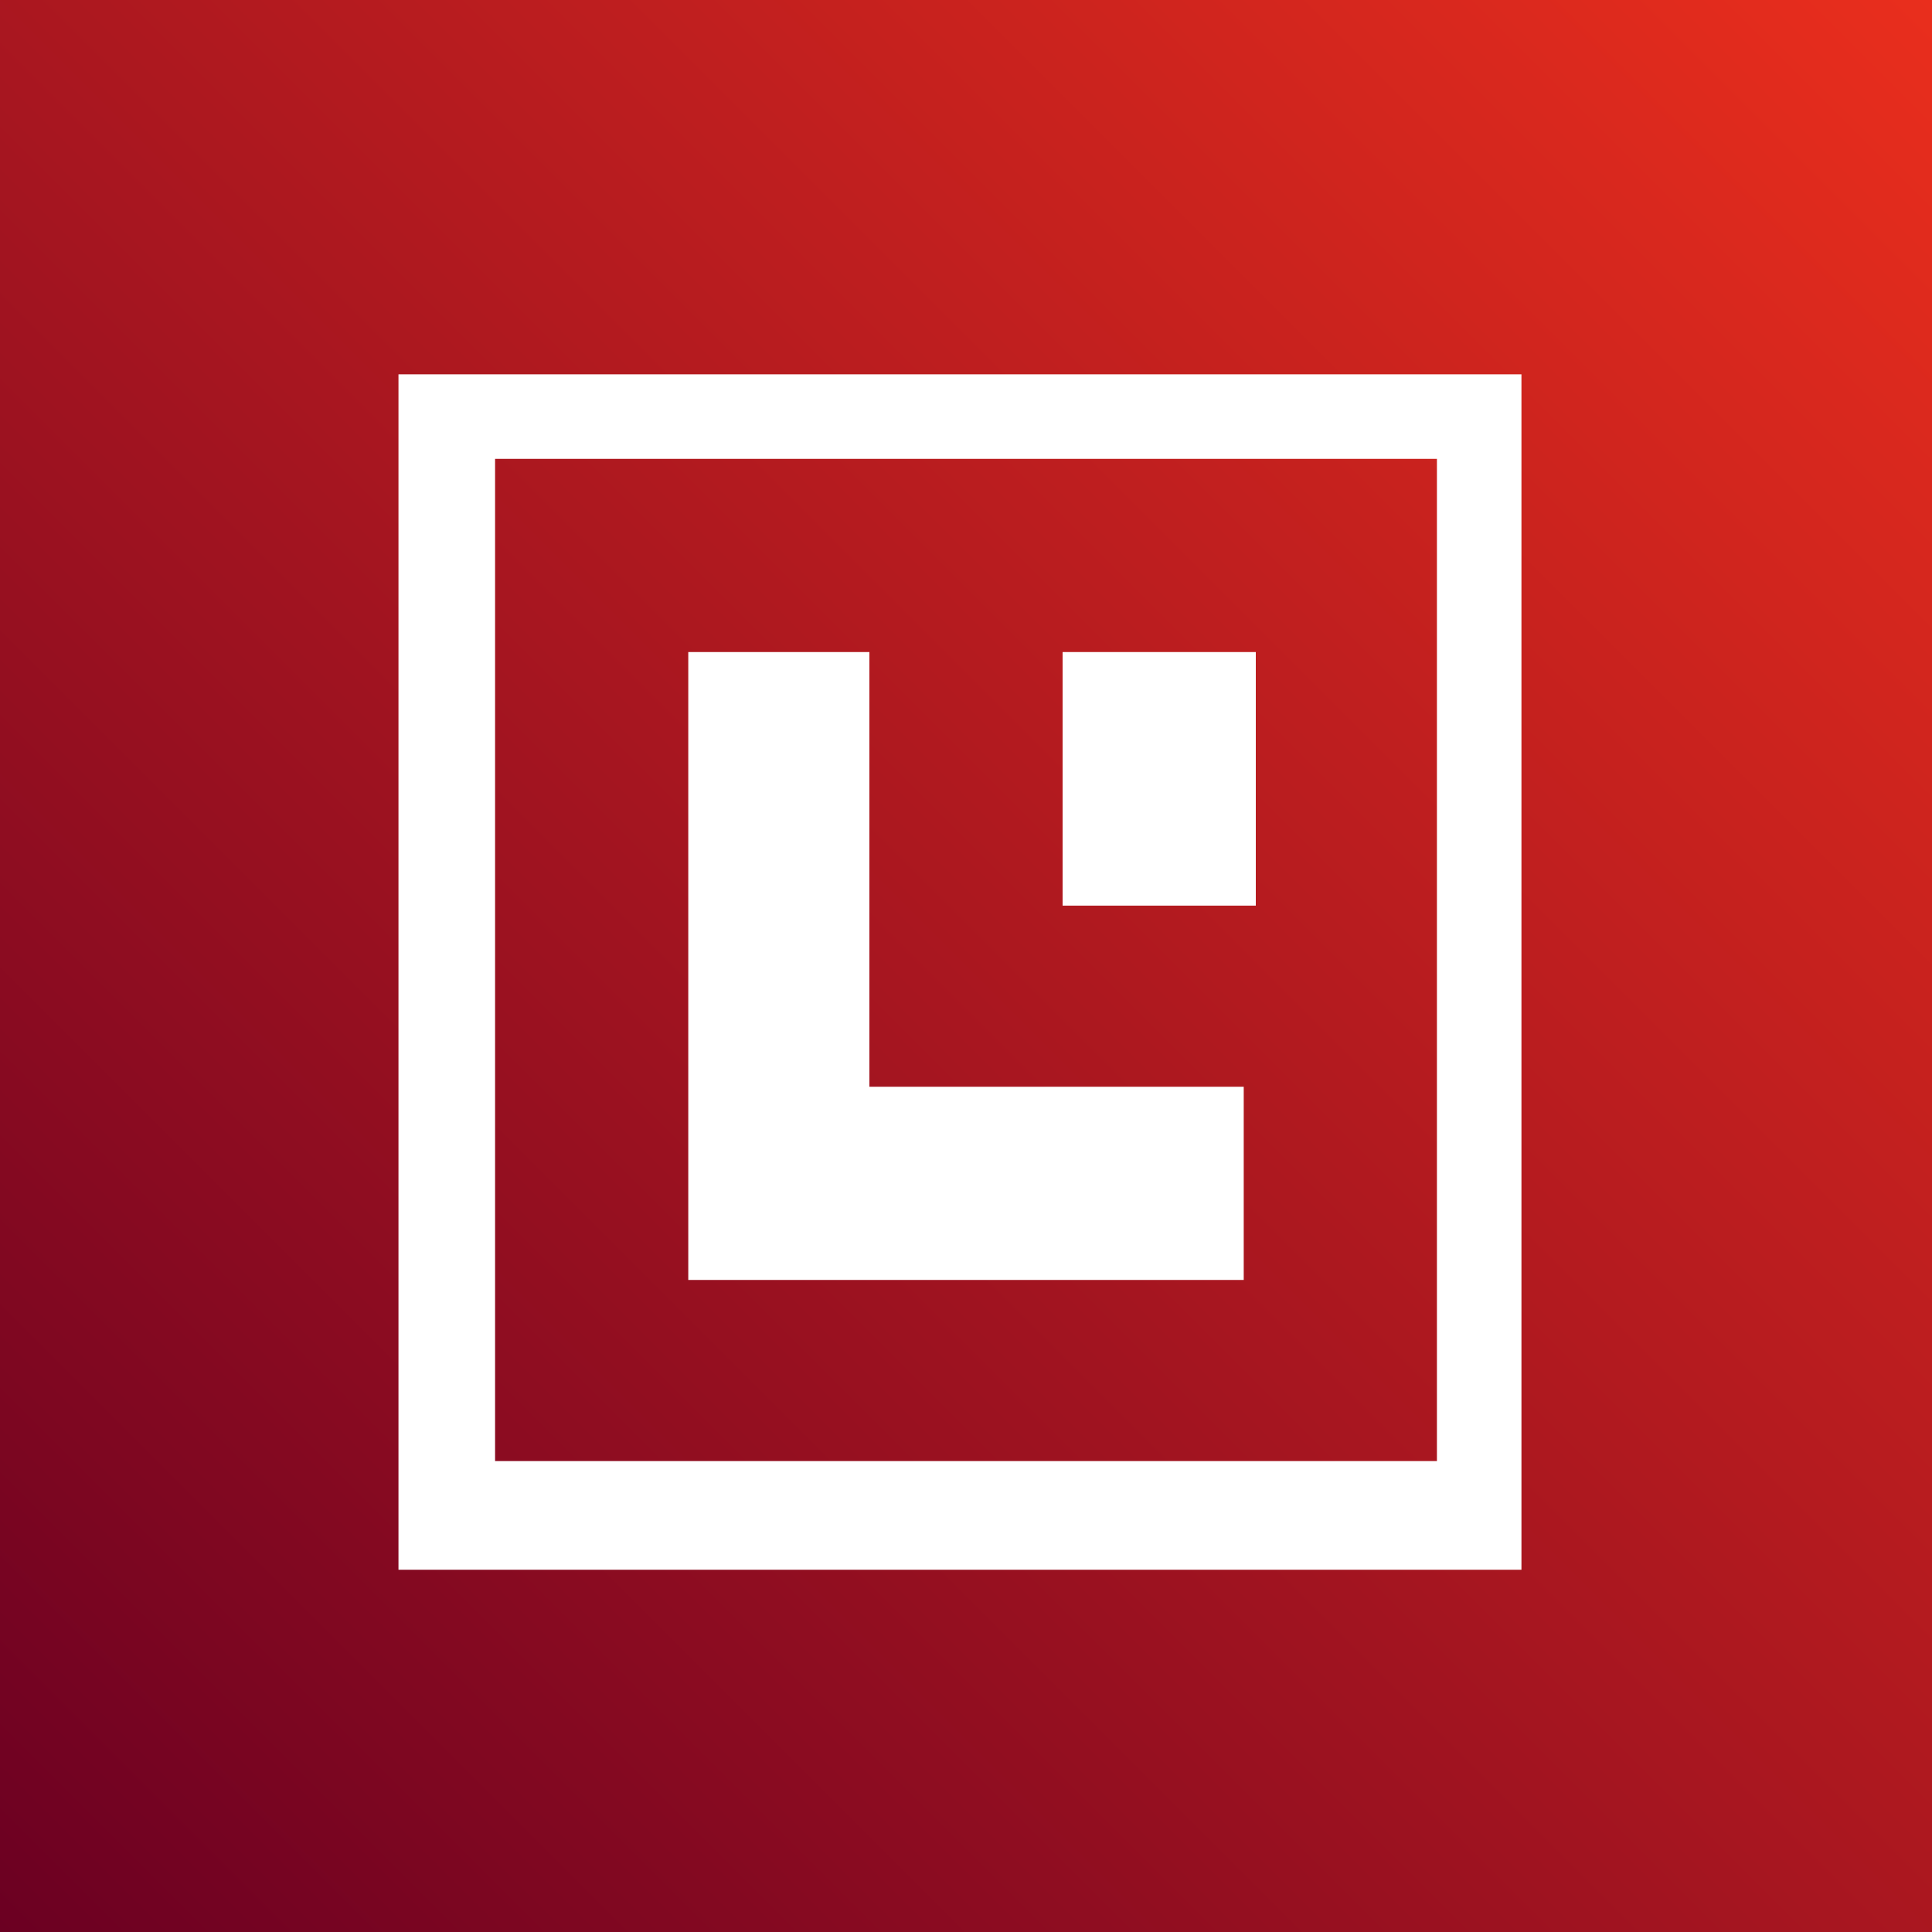
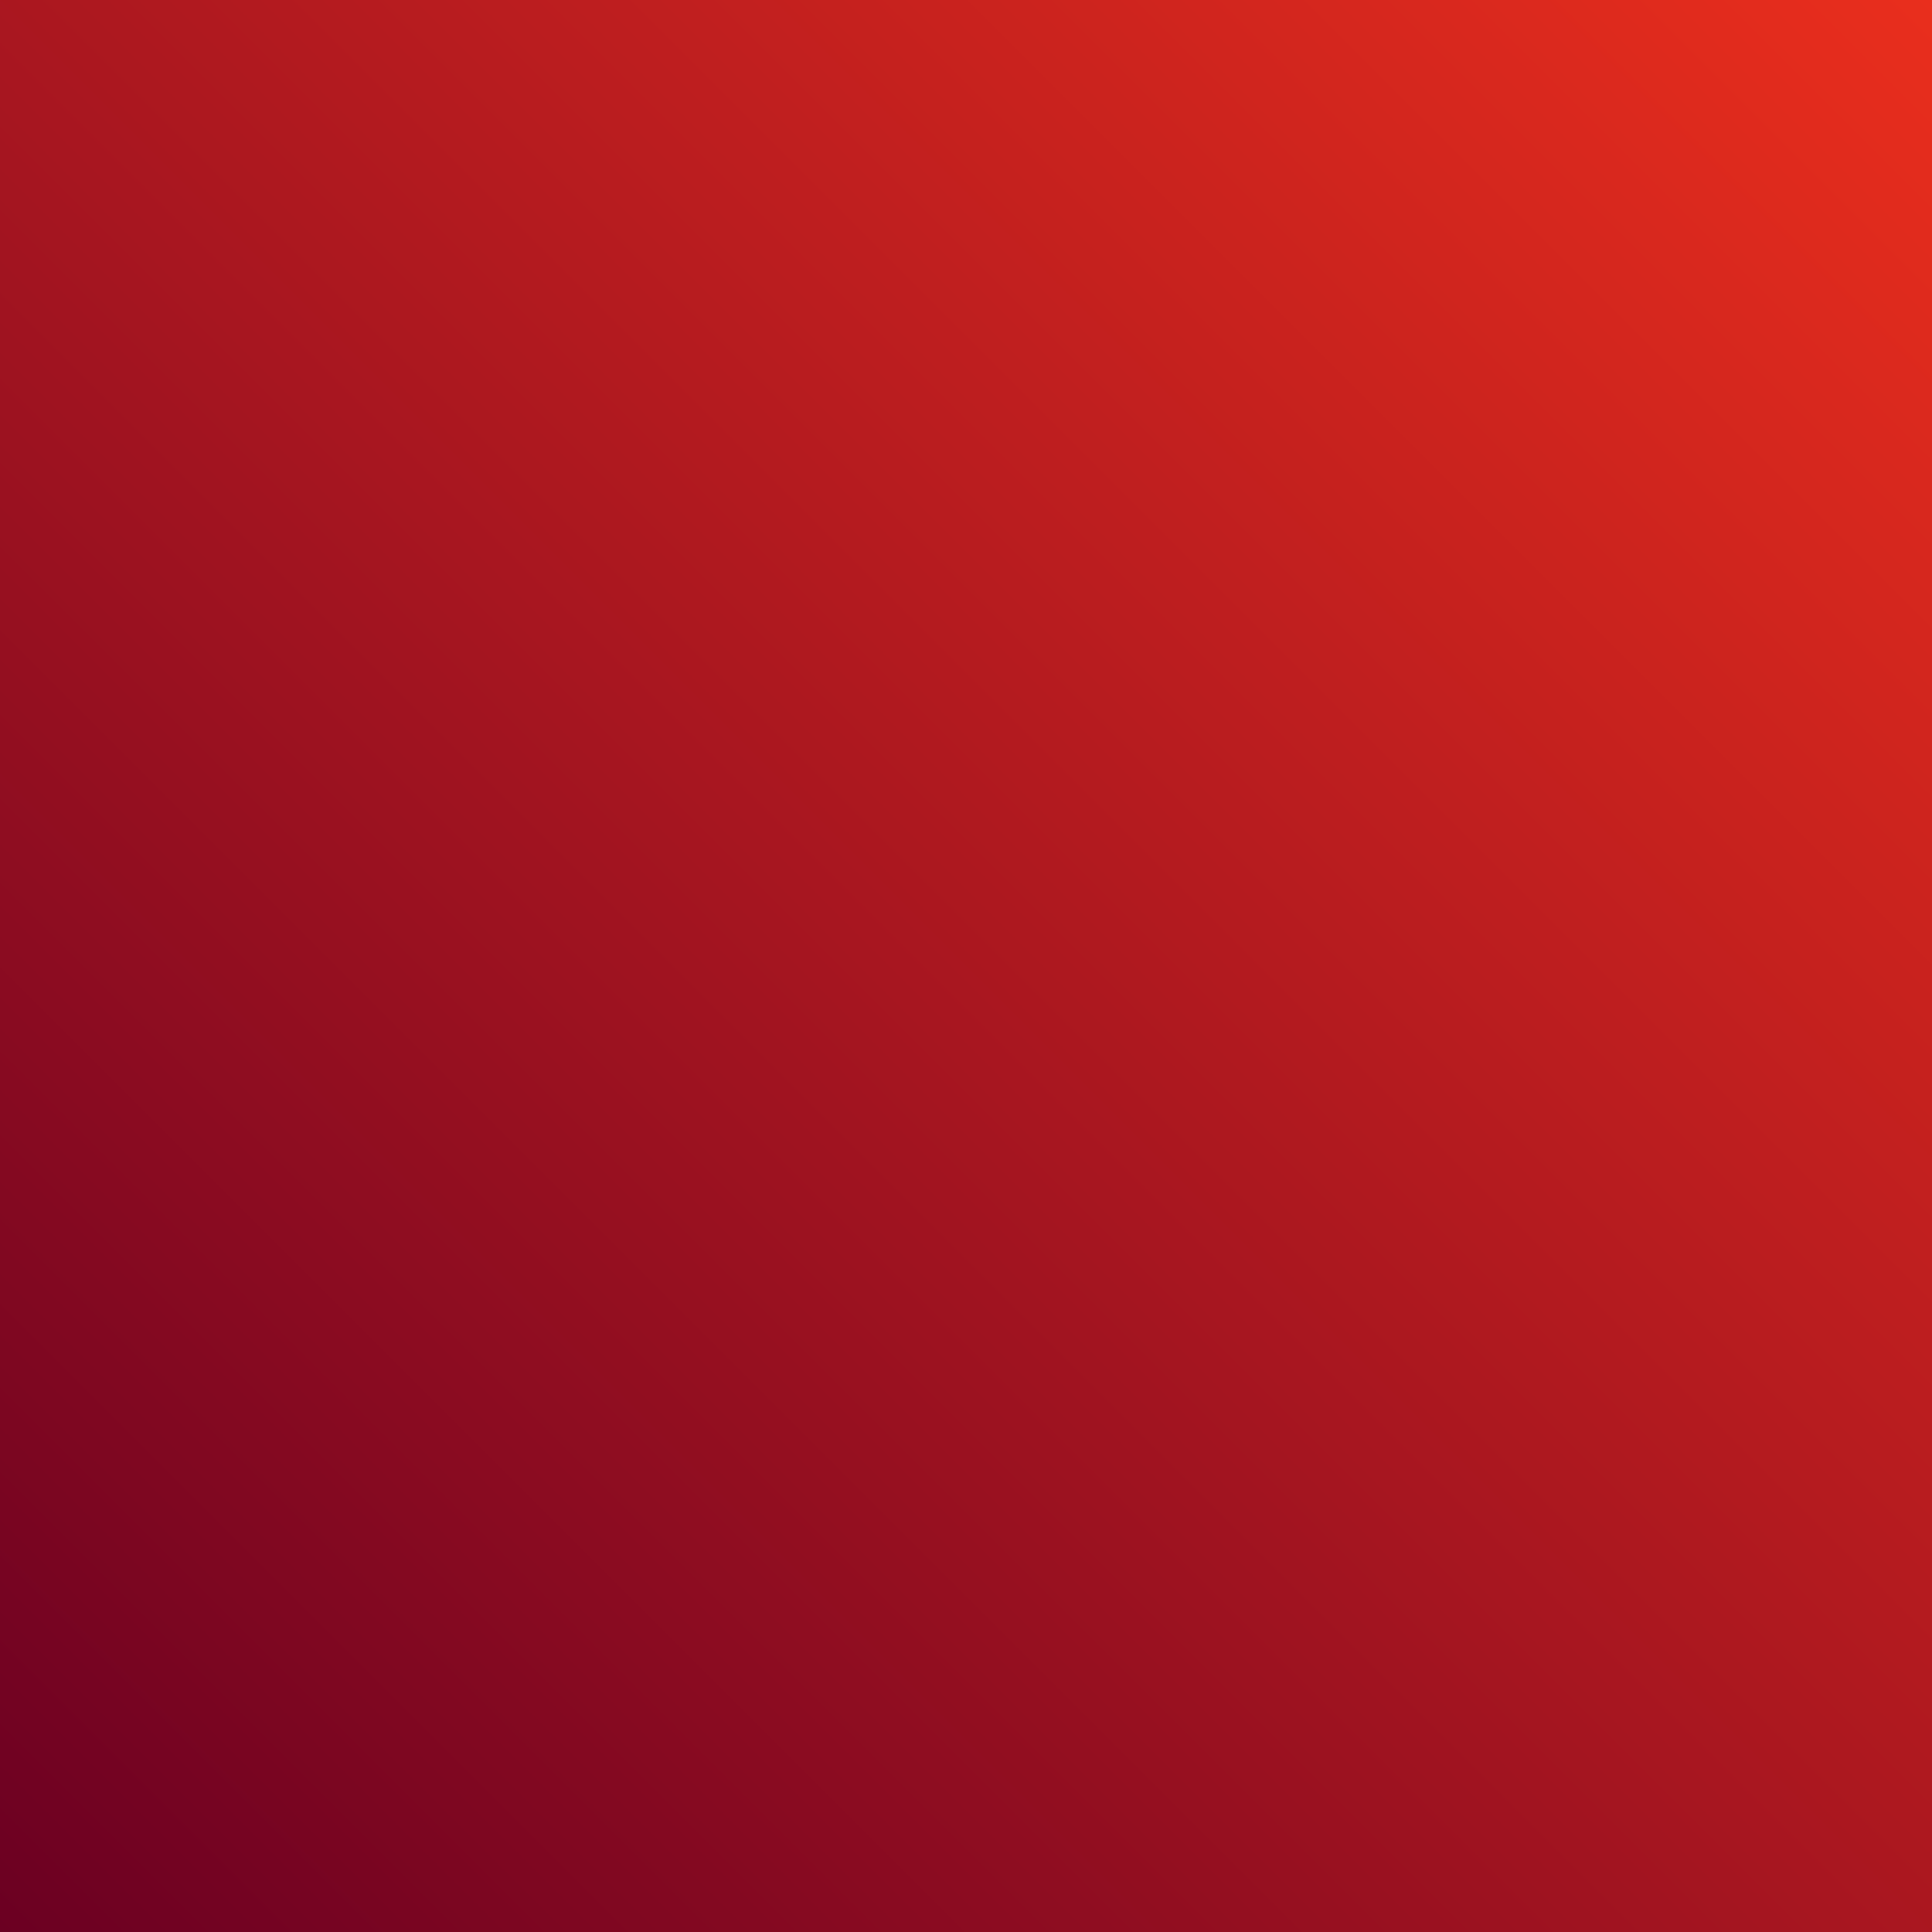
<svg xmlns="http://www.w3.org/2000/svg" version="1.1" id="Ebene_1" x="0px" y="0px" width="16px" height="16px" viewBox="0 0 16 16" style="enable-background:new 0 0 16 16;" xml:space="preserve">
  <rect x="0" y="0" width="16" height="16" fill="#808080" stroke="none" />
  <style type="text/css"> .st0{fill:url(#SVGID_1_);} .st1{fill:#FFFFFF;} </style>
  <g id="Ebene_2_00000076564919335289593650000016123255637226906543_">
    <g id="_02_Pfade">
      <linearGradient id="SVGID_1_" gradientUnits="userSpaceOnUse" x1="9.094947e-13" y1="2" x2="16" y2="18" gradientTransform="matrix(1 0 0 -1 0 18)">
        <stop offset="0" style="stop-color:#6B0022" />
        <stop offset="1" style="stop-color:#E92E1D" />
      </linearGradient>
      <rect class="st0" width="16" height="16" />
-       <path class="st1" d="M3.3,3.1v9.9h9.3V3.1H3.3z M11.9,12.1H4.1V3.8h7.8V12.1z M10.3,7.5H8.8V5.4h1.6V7.5z M5.7,10.6V5.4h1.5V9h3.1 v1.6L5.7,10.6z" />
    </g>
  </g>
</svg>